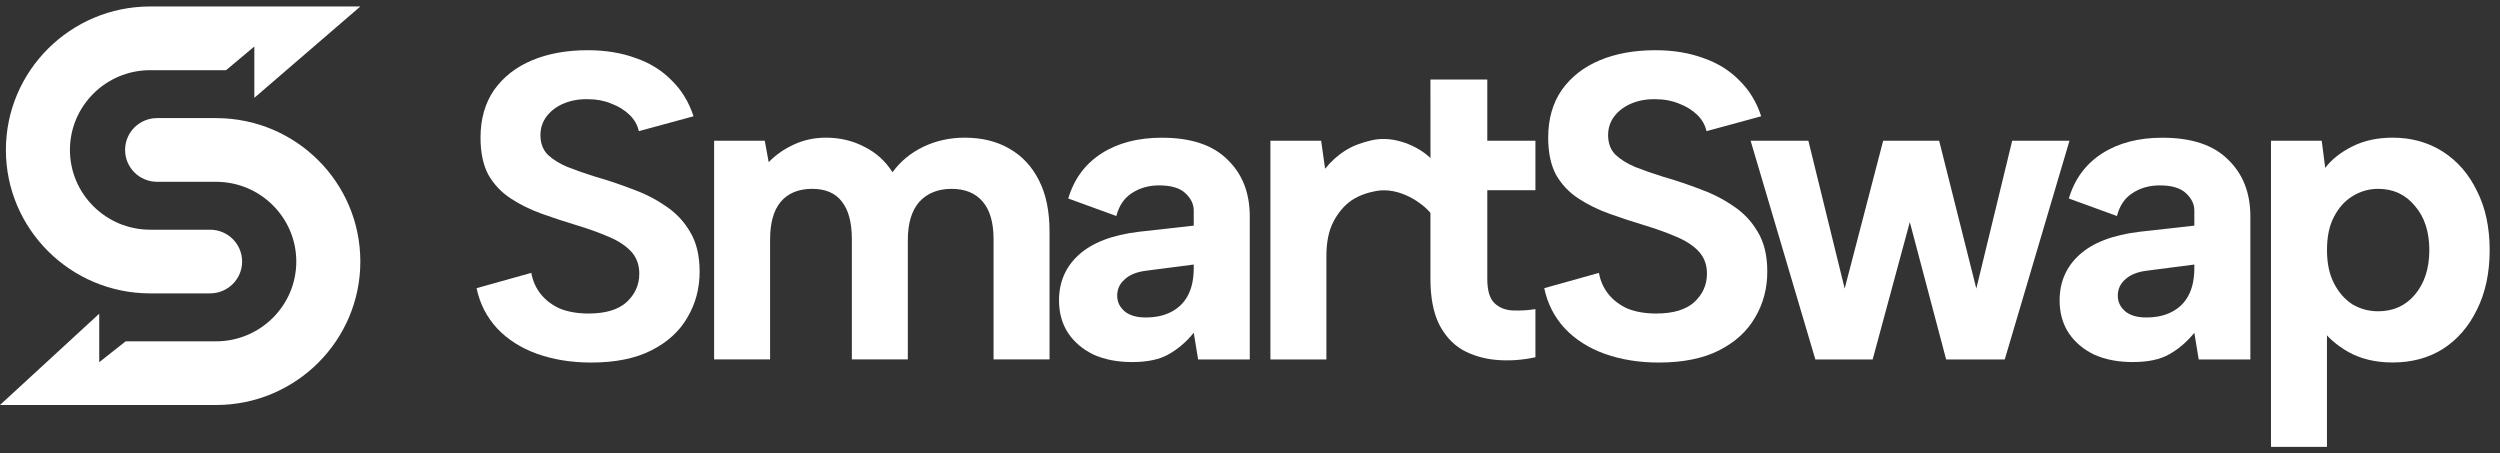
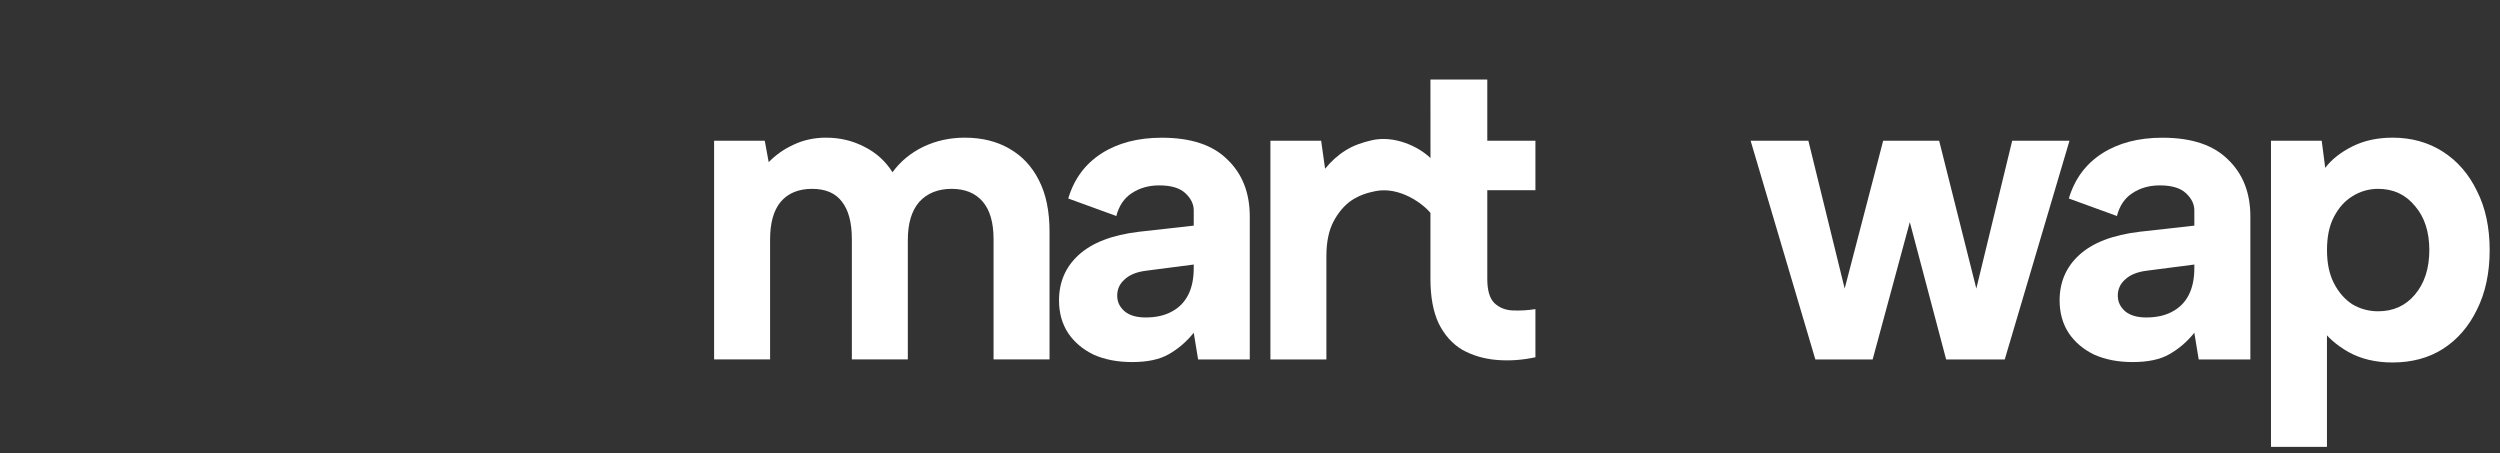
<svg xmlns="http://www.w3.org/2000/svg" width="193" height="35" viewBox="0 0 193 35" fill="none">
  <rect x="0" y="0" width="193" height="35" fill="#333333" stroke="none" />
  <g clip-path="url(#clip0_9004_25037)">
-     <path d="M11.592 22.649H16.218C17.584 22.649 18.691 21.549 18.691 20.191C18.691 18.833 17.584 17.733 16.218 17.733H11.592C8.176 17.733 5.399 14.969 5.399 11.575C5.399 8.181 8.176 5.418 11.592 5.418H17.452L19.635 3.591V7.55H19.637L27.819 0.5H11.592C5.452 0.5 0.455 5.467 0.455 11.575C0.455 17.682 5.452 22.649 11.592 22.649Z" fill="white" />
-     <path d="M16.756 9.119L16.681 9.117H12.128C10.763 9.117 9.657 10.217 9.657 11.575C9.657 12.933 10.763 14.035 12.128 14.035H16.681C20.096 14.035 22.874 16.798 22.874 20.191C22.874 23.585 20.096 26.35 16.681 26.35H9.7L7.66 27.962V24.218L0 31.266H16.681C22.823 31.266 27.818 26.299 27.818 20.191C27.818 14.084 22.863 9.157 16.756 9.119Z" fill="white" />
    <path d="M179.102 25.216L179.641 25.148V34.5H175.32V10.865H179.236L179.507 12.959C180.002 12.306 180.701 11.754 181.601 11.304C182.5 10.854 183.536 10.628 184.707 10.628C186.169 10.628 187.465 10.989 188.591 11.709C189.716 12.43 190.595 13.442 191.224 14.749C191.876 16.032 192.202 17.552 192.202 19.307C192.202 21.061 191.876 22.594 191.224 23.899C190.592 25.203 189.714 26.218 188.591 26.937C187.489 27.634 186.192 27.983 184.707 27.983C183.402 27.983 182.264 27.713 181.296 27.173C180.351 26.634 179.618 25.98 179.102 25.214V25.216ZM187.544 19.307C187.544 17.889 187.173 16.751 186.429 15.896C185.709 15.018 184.764 14.579 183.594 14.579C182.873 14.579 182.21 14.771 181.601 15.152C181.016 15.512 180.543 16.041 180.183 16.738C179.823 17.414 179.644 18.269 179.644 19.305C179.644 20.341 179.825 21.172 180.183 21.872C180.543 22.569 181.016 23.11 181.601 23.492C182.208 23.852 182.873 24.031 183.594 24.031C184.764 24.031 185.711 23.602 186.429 22.748C187.171 21.869 187.544 20.723 187.544 19.303V19.307Z" fill="white" />
    <path d="M169.74 27.748L169.403 25.689C168.84 26.386 168.199 26.938 167.478 27.343C166.781 27.748 165.834 27.951 164.643 27.951C163.517 27.951 162.526 27.759 161.671 27.378C160.837 26.973 160.185 26.42 159.712 25.723C159.239 25.003 159.002 24.159 159.002 23.191C159.002 21.773 159.509 20.603 160.522 19.68C161.558 18.735 163.11 18.138 165.182 17.891L169.403 17.418V16.237C169.403 15.764 169.19 15.324 168.761 14.919C168.333 14.514 167.659 14.312 166.736 14.312C165.926 14.312 165.216 14.514 164.609 14.919C164.022 15.303 163.63 15.887 163.428 16.676L159.714 15.324C160.164 13.817 161.019 12.658 162.281 11.847C163.541 11.037 165.095 10.632 166.941 10.632C169.192 10.632 170.88 11.195 172.006 12.321C173.155 13.423 173.728 14.887 173.728 16.71V27.751H169.744L169.74 27.748ZM169.403 20.422L165.755 20.895C165.014 20.984 164.451 21.21 164.067 21.571C163.683 21.907 163.494 22.325 163.494 22.82C163.494 23.314 163.686 23.698 164.067 24.035C164.449 24.35 164.99 24.508 165.687 24.508C166.476 24.508 167.139 24.361 167.68 24.069C168.243 23.777 168.672 23.349 168.964 22.786C169.256 22.223 169.403 21.526 169.403 20.692V20.422Z" fill="white" />
    <path d="M144.569 27.749H140.145L135.148 10.865H139.606L142.409 22.278L145.381 10.865H149.702L152.572 22.278L155.341 10.865H159.764L154.767 27.749H150.242L147.438 17.145L144.569 27.749Z" fill="white" />
-     <path d="M123.438 21.064C123.551 21.695 123.798 22.244 124.18 22.718C124.561 23.191 125.058 23.562 125.665 23.833C126.296 24.08 127.028 24.204 127.861 24.204C129.166 24.204 130.147 23.912 130.799 23.325C131.451 22.718 131.777 21.986 131.777 21.13C131.777 20.454 131.575 19.891 131.17 19.441C130.765 18.991 130.191 18.608 129.447 18.292C128.727 17.977 127.883 17.674 126.915 17.38C126.015 17.109 125.126 16.817 124.248 16.501C123.37 16.186 122.57 15.792 121.85 15.32C121.129 14.847 120.556 14.24 120.127 13.498C119.722 12.732 119.52 11.775 119.52 10.628C119.52 9.187 119.869 7.961 120.566 6.949C121.287 5.936 122.265 5.171 123.504 4.653C124.742 4.135 126.171 3.877 127.793 3.877C129.166 3.877 130.404 4.079 131.507 4.485C132.609 4.868 133.532 5.442 134.276 6.207C135.041 6.949 135.604 7.872 135.964 8.976L131.743 10.125C131.63 9.631 131.383 9.202 131.001 8.842C130.618 8.482 130.157 8.2 129.618 7.998C129.078 7.772 128.492 7.661 127.861 7.661C127.185 7.637 126.567 7.74 126.004 7.966C125.442 8.192 124.992 8.518 124.653 8.944C124.316 9.373 124.146 9.867 124.146 10.43C124.146 11.061 124.337 11.566 124.719 11.95C125.103 12.31 125.608 12.626 126.239 12.894C126.87 13.142 127.578 13.389 128.366 13.636C129.311 13.907 130.257 14.223 131.202 14.583C132.146 14.92 133.014 15.359 133.803 15.9C134.591 16.418 135.22 17.081 135.693 17.893C136.188 18.704 136.435 19.729 136.435 20.965C136.435 22.27 136.12 23.453 135.491 24.511C134.883 25.568 133.96 26.412 132.722 27.043C131.483 27.674 129.931 27.988 128.062 27.988C126.531 27.988 125.135 27.762 123.875 27.312C122.636 26.862 121.613 26.21 120.803 25.353C119.993 24.474 119.464 23.438 119.217 22.247L123.438 21.066V21.064Z" fill="white" />
    <path d="M114.819 14.681V21.537C114.819 22.413 115 23.033 115.361 23.393C115.742 23.754 116.216 23.943 116.778 23.967C117.365 23.99 117.949 23.956 118.535 23.864V27.58C117.499 27.804 116.486 27.872 115.495 27.783C114.527 27.693 113.662 27.433 112.896 27.007C112.131 26.555 111.521 25.881 111.072 24.98C110.645 24.08 110.43 22.931 110.43 21.537V16.437C109.865 15.738 108.079 14.395 106.213 14.749C105.567 14.873 104.943 15.075 104.356 15.457C103.794 15.841 103.32 16.393 102.939 17.113C102.579 17.81 102.397 18.699 102.397 19.78V27.749H98.076V10.865H101.992L102.297 13.027C102.77 12.442 103.299 11.969 103.883 11.609C104.491 11.225 105.164 11.001 105.876 10.833C107.665 10.409 109.569 11.351 110.434 12.206L110.43 6.139H114.819V10.865H118.535V14.681H114.819Z" fill="white" />
    <path d="M92.494 27.748L92.157 25.689C91.594 26.386 90.952 26.938 90.232 27.343C89.535 27.748 88.588 27.951 87.397 27.951C86.271 27.951 85.28 27.759 84.425 27.378C83.591 26.973 82.939 26.42 82.466 25.723C81.993 25.003 81.756 24.159 81.756 23.191C81.756 21.773 82.263 20.603 83.276 19.68C84.312 18.735 85.864 18.138 87.936 17.891L92.157 17.418V16.237C92.157 15.764 91.944 15.324 91.515 14.919C91.087 14.514 90.413 14.312 89.49 14.312C88.68 14.312 87.97 14.514 87.362 14.919C86.778 15.303 86.384 15.887 86.181 16.676L82.468 15.324C82.918 13.817 83.772 12.658 85.035 11.847C86.294 11.037 87.849 10.632 89.695 10.632C91.946 10.632 93.634 11.195 94.76 12.321C95.909 13.423 96.482 14.887 96.482 16.71V27.751H92.498L92.494 27.748ZM92.157 20.422L88.509 20.895C87.767 20.984 87.205 21.21 86.821 21.571C86.437 21.907 86.248 22.325 86.248 22.82C86.248 23.314 86.439 23.698 86.821 24.035C87.203 24.35 87.744 24.508 88.441 24.508C89.23 24.508 89.893 24.361 90.434 24.069C90.997 23.777 91.426 23.349 91.718 22.786C92.01 22.223 92.157 21.526 92.157 20.692V20.422Z" fill="white" />
    <path d="M55.123 10.865H59.039L59.344 12.519C59.886 11.957 60.525 11.507 61.269 11.168C62.034 10.807 62.868 10.628 63.767 10.628C64.848 10.628 65.837 10.865 66.739 11.338C67.639 11.788 68.359 12.44 68.901 13.297C69.508 12.464 70.297 11.812 71.265 11.338C72.256 10.865 73.324 10.628 74.473 10.628C75.802 10.628 76.948 10.91 77.918 11.473C78.91 12.035 79.675 12.856 80.214 13.937C80.756 14.994 81.024 16.312 81.024 17.887V27.747H76.703V18.461C76.703 17.177 76.422 16.209 75.859 15.557C75.296 14.905 74.497 14.579 73.461 14.579C72.425 14.579 71.57 14.915 70.962 15.591C70.378 16.267 70.084 17.245 70.084 18.529V27.747H65.763V18.461C65.763 17.177 65.505 16.209 64.987 15.557C64.492 14.905 63.727 14.579 62.691 14.579C61.655 14.579 60.824 14.915 60.261 15.591C59.721 16.244 59.451 17.211 59.451 18.495V27.747H55.129V10.865H55.123Z" fill="white" />
-     <path d="M41.016 21.064C41.129 21.695 41.376 22.244 41.758 22.718C42.139 23.191 42.636 23.562 43.244 23.833C43.875 24.08 44.606 24.204 45.437 24.204C46.742 24.204 47.723 23.912 48.375 23.325C49.027 22.718 49.353 21.986 49.353 21.13C49.353 20.454 49.151 19.891 48.746 19.441C48.341 18.991 47.767 18.608 47.023 18.292C46.303 17.977 45.459 17.674 44.491 17.38C43.591 17.109 42.7 16.817 41.824 16.501C40.946 16.186 40.146 15.792 39.426 15.32C38.705 14.847 38.132 14.24 37.703 13.498C37.298 12.732 37.096 11.775 37.096 10.628C37.096 9.187 37.445 7.961 38.142 6.949C38.863 5.936 39.841 5.171 41.08 4.653C42.319 4.135 43.747 3.877 45.369 3.877C46.742 3.877 47.981 4.079 49.083 4.485C50.185 4.868 51.108 5.442 51.852 6.207C52.617 6.949 53.18 7.872 53.54 8.976L49.319 10.125C49.206 9.631 48.959 9.202 48.575 8.842C48.194 8.482 47.731 8.2 47.192 7.998C46.653 7.772 46.066 7.661 45.435 7.661C44.76 7.637 44.141 7.74 43.578 7.966C43.016 8.192 42.566 8.518 42.229 8.944C41.892 9.373 41.722 9.867 41.722 10.43C41.722 11.061 41.913 11.566 42.295 11.95C42.677 12.31 43.184 12.626 43.815 12.894C44.446 13.142 45.154 13.389 45.943 13.636C46.887 13.907 47.834 14.223 48.778 14.583C49.722 14.92 50.59 15.359 51.379 15.9C52.167 16.418 52.796 17.081 53.27 17.893C53.764 18.704 54.011 19.729 54.011 20.965C54.011 22.27 53.696 23.453 53.067 24.511C52.459 25.568 51.536 26.412 50.298 27.043C49.059 27.674 47.507 27.988 45.638 27.988C44.107 27.988 42.711 27.762 41.451 27.312C40.212 26.862 39.189 26.21 38.379 25.353C37.569 24.474 37.04 23.438 36.793 22.247L41.014 21.066L41.016 21.064Z" fill="white" />
  </g>
  <defs>
    <clipPath id="clip0_9004_25037">
      <rect width="192.205" height="34" fill="white" transform="translate(0 0.5)" />
    </clipPath>
  </defs>
</svg>